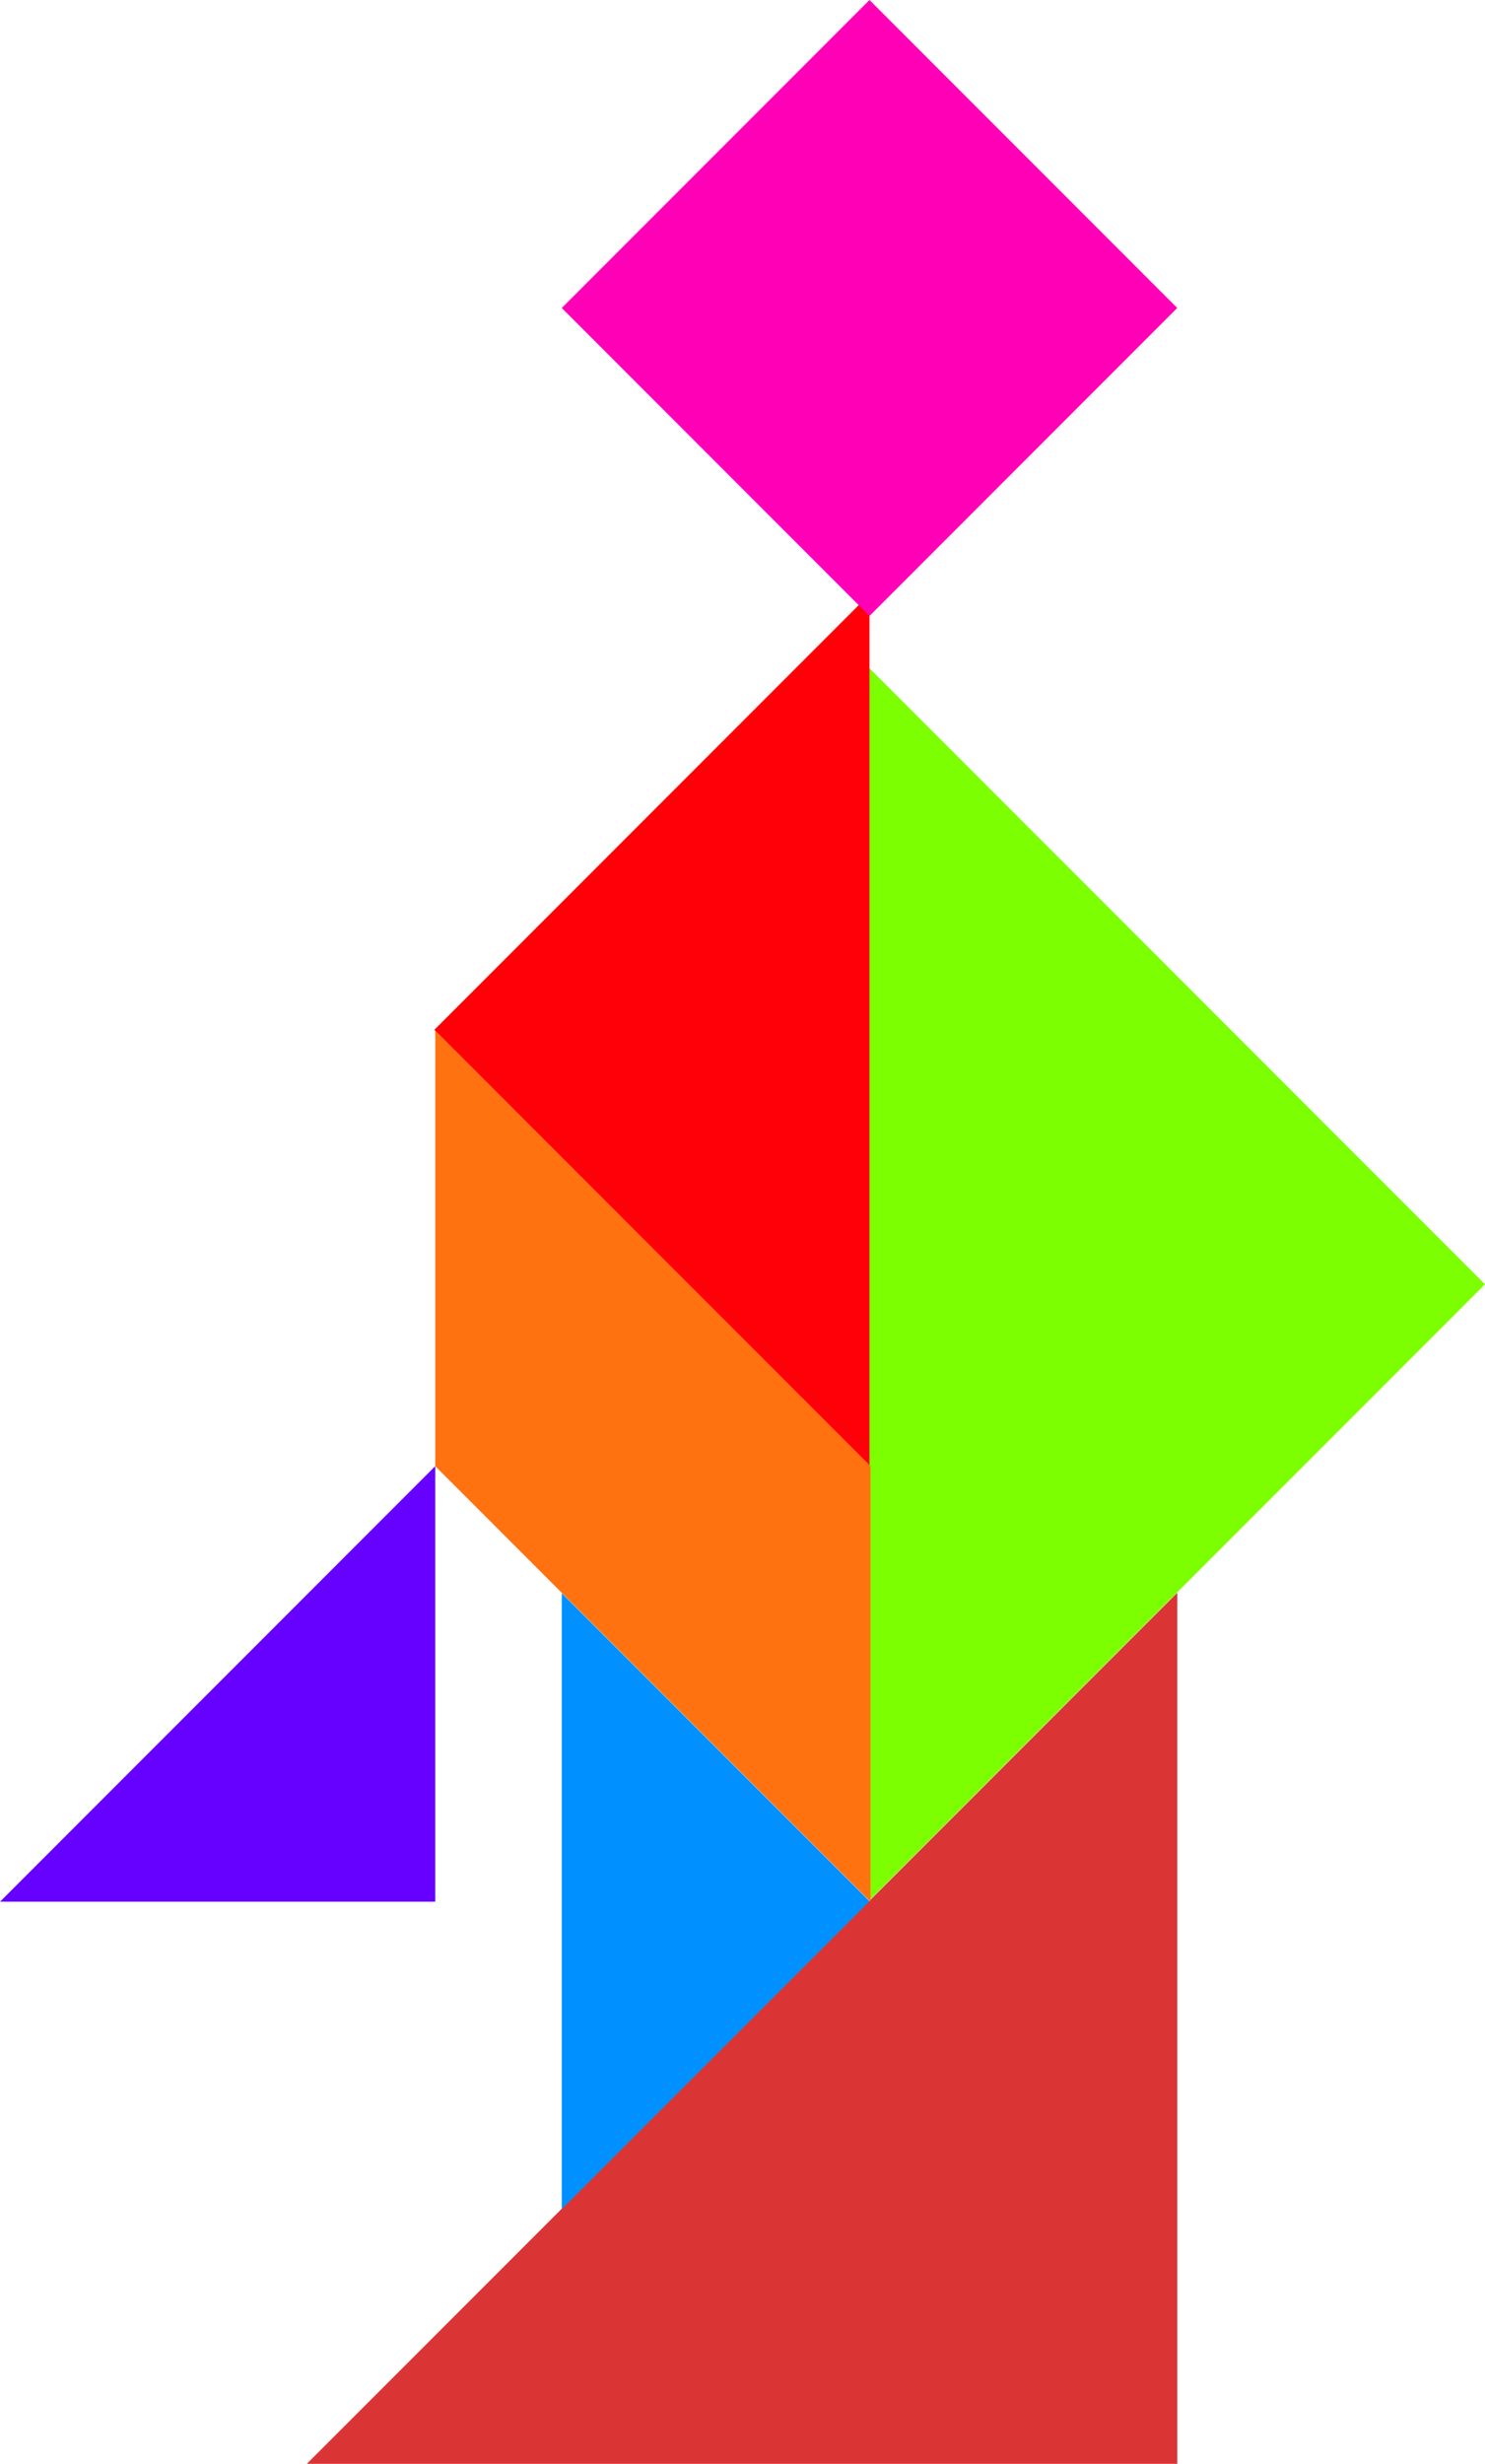
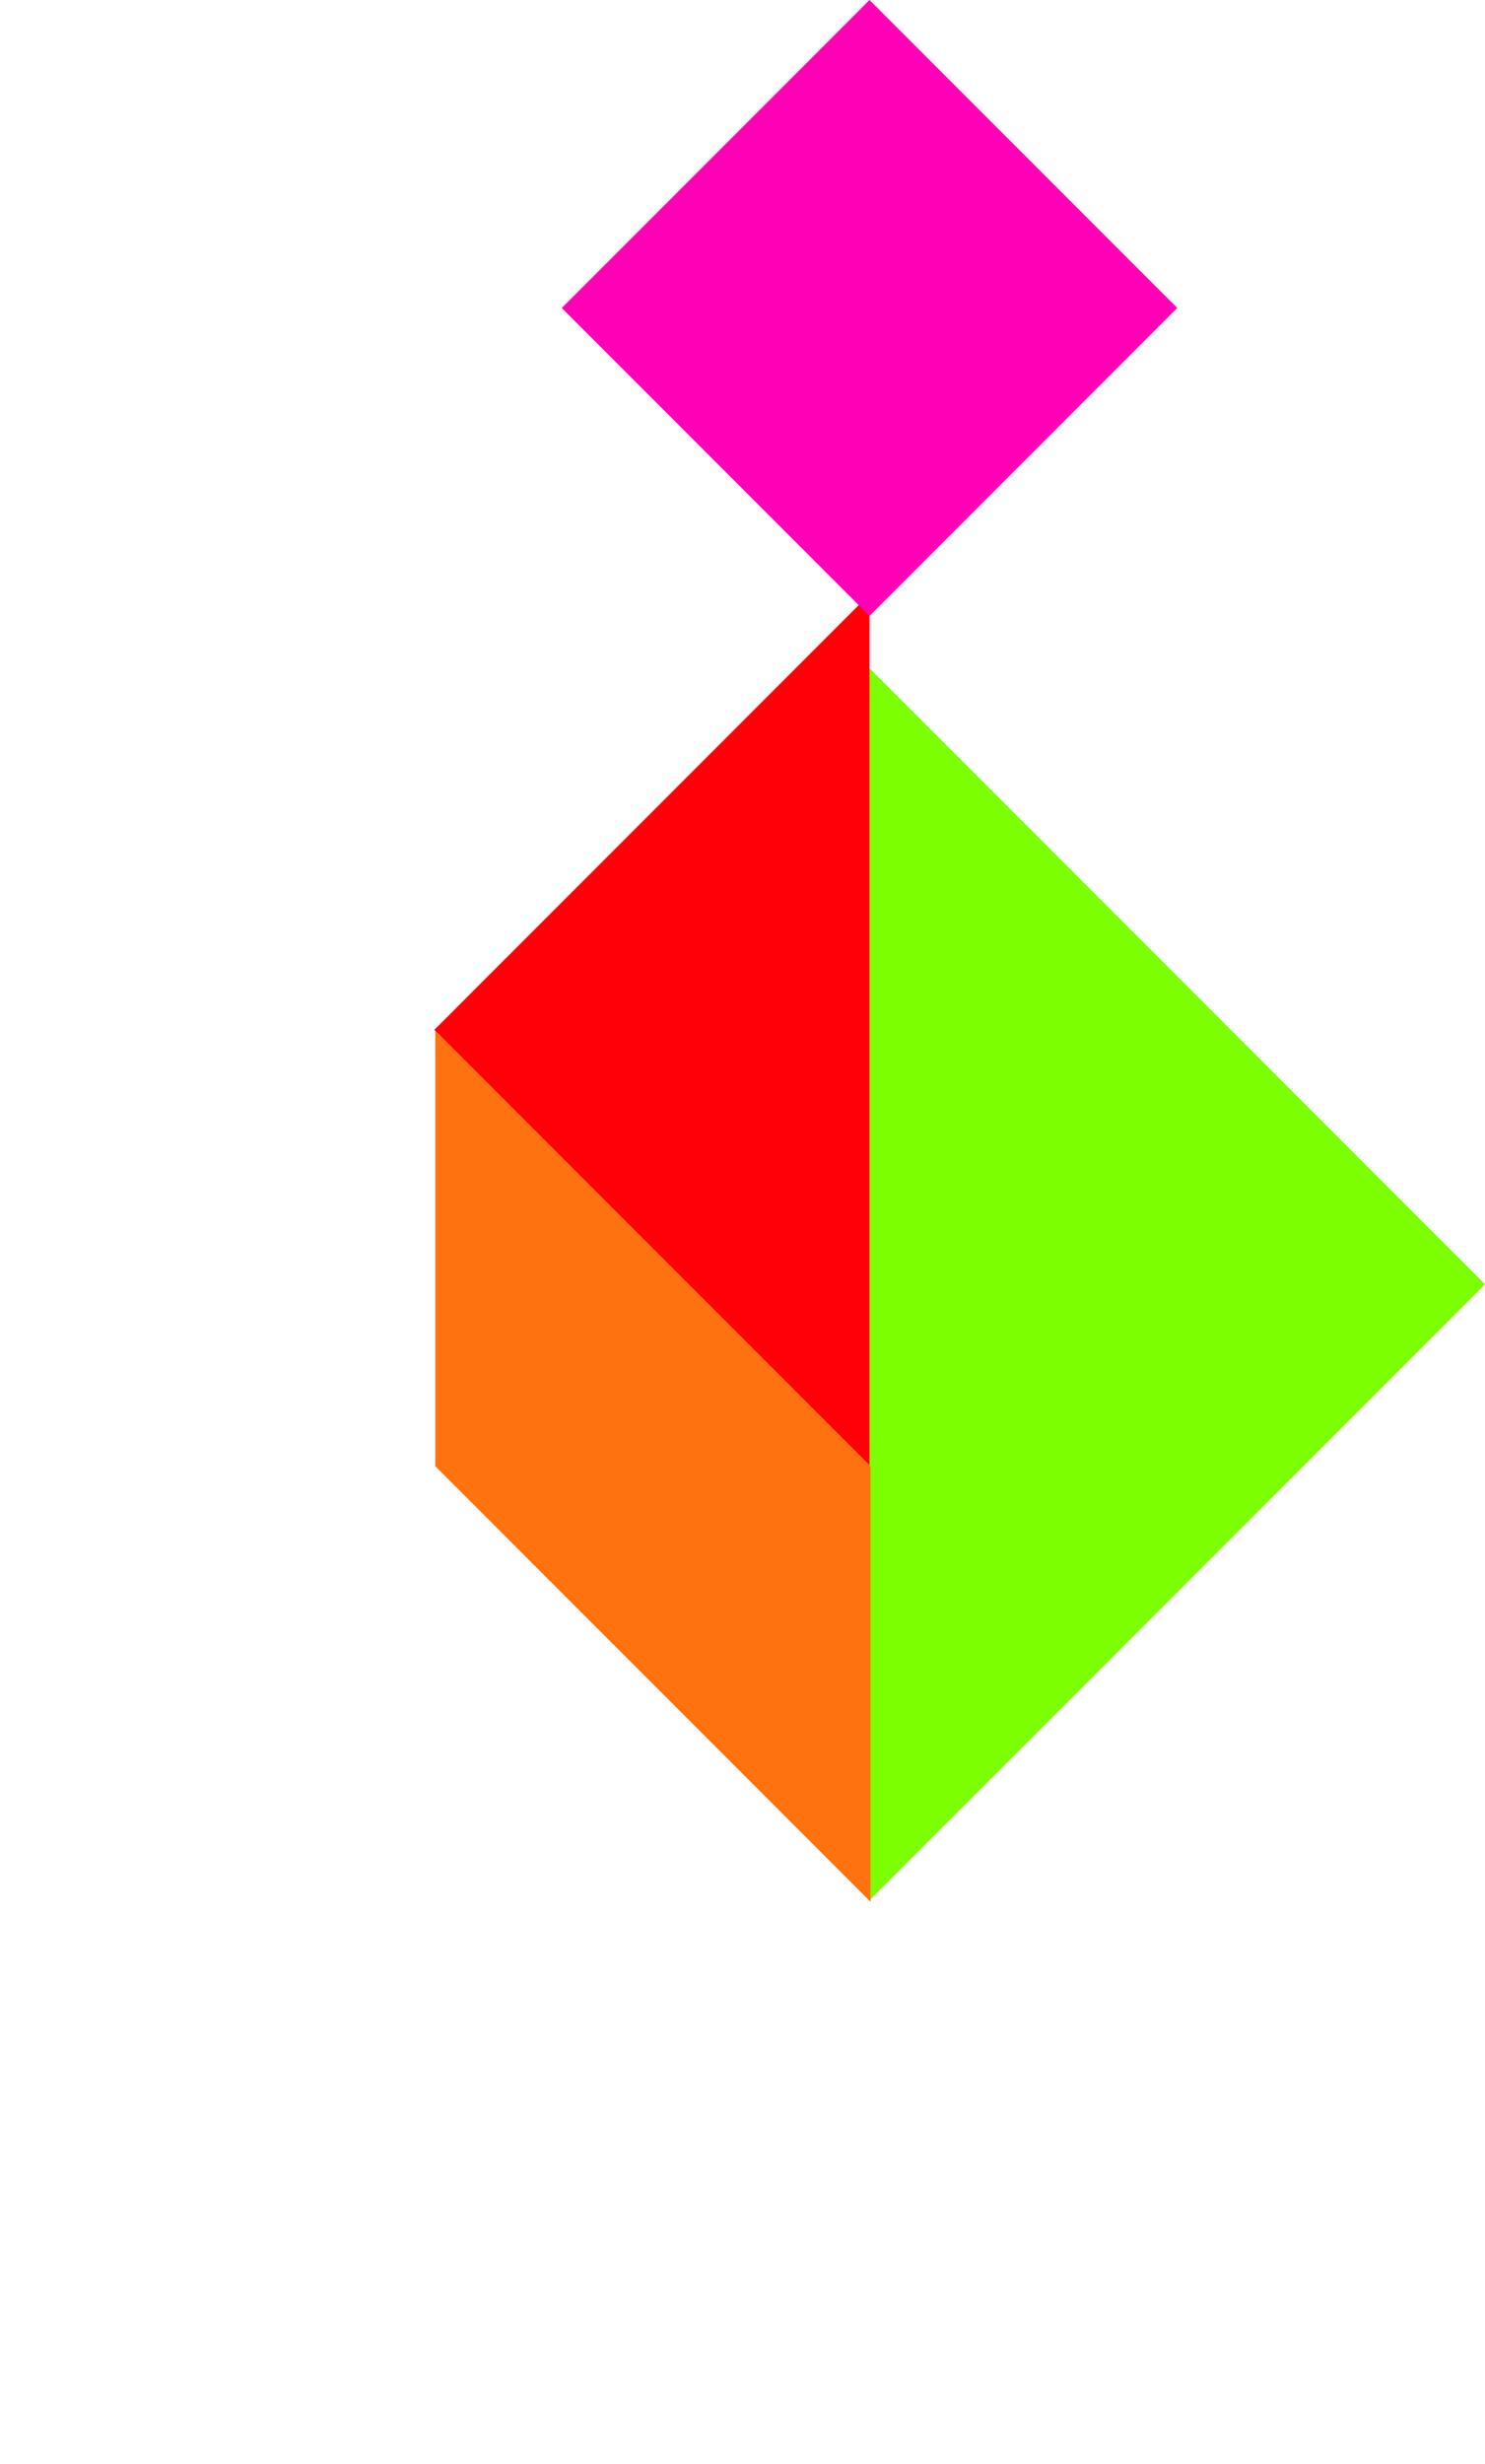
<svg xmlns="http://www.w3.org/2000/svg" viewBox="0 0 482.54 800">
-   <path fill="#db3434" d="M382.54 517.16L99.7 800h282.84z" />
  <path fill="#7cff00" d="M282.54 617V217l200 200z" />
-   <path d="M182.54 517.3v200l100-100z" fill="#0090ff" />
-   <path fill="#60f" d="M141.43 476.05L.01 617.47h141.42z" />
  <path d="M282.54 475.82V192.98L141.12 334.4z" fill="#ff0008" />
  <path d="M282.54 0l100 100-100 100-100-100z" fill="#ff00b7" />
  <path d="M282.86 476.07v141.42L141.44 476.07V334.65z" fill="#ff720f" />
</svg>